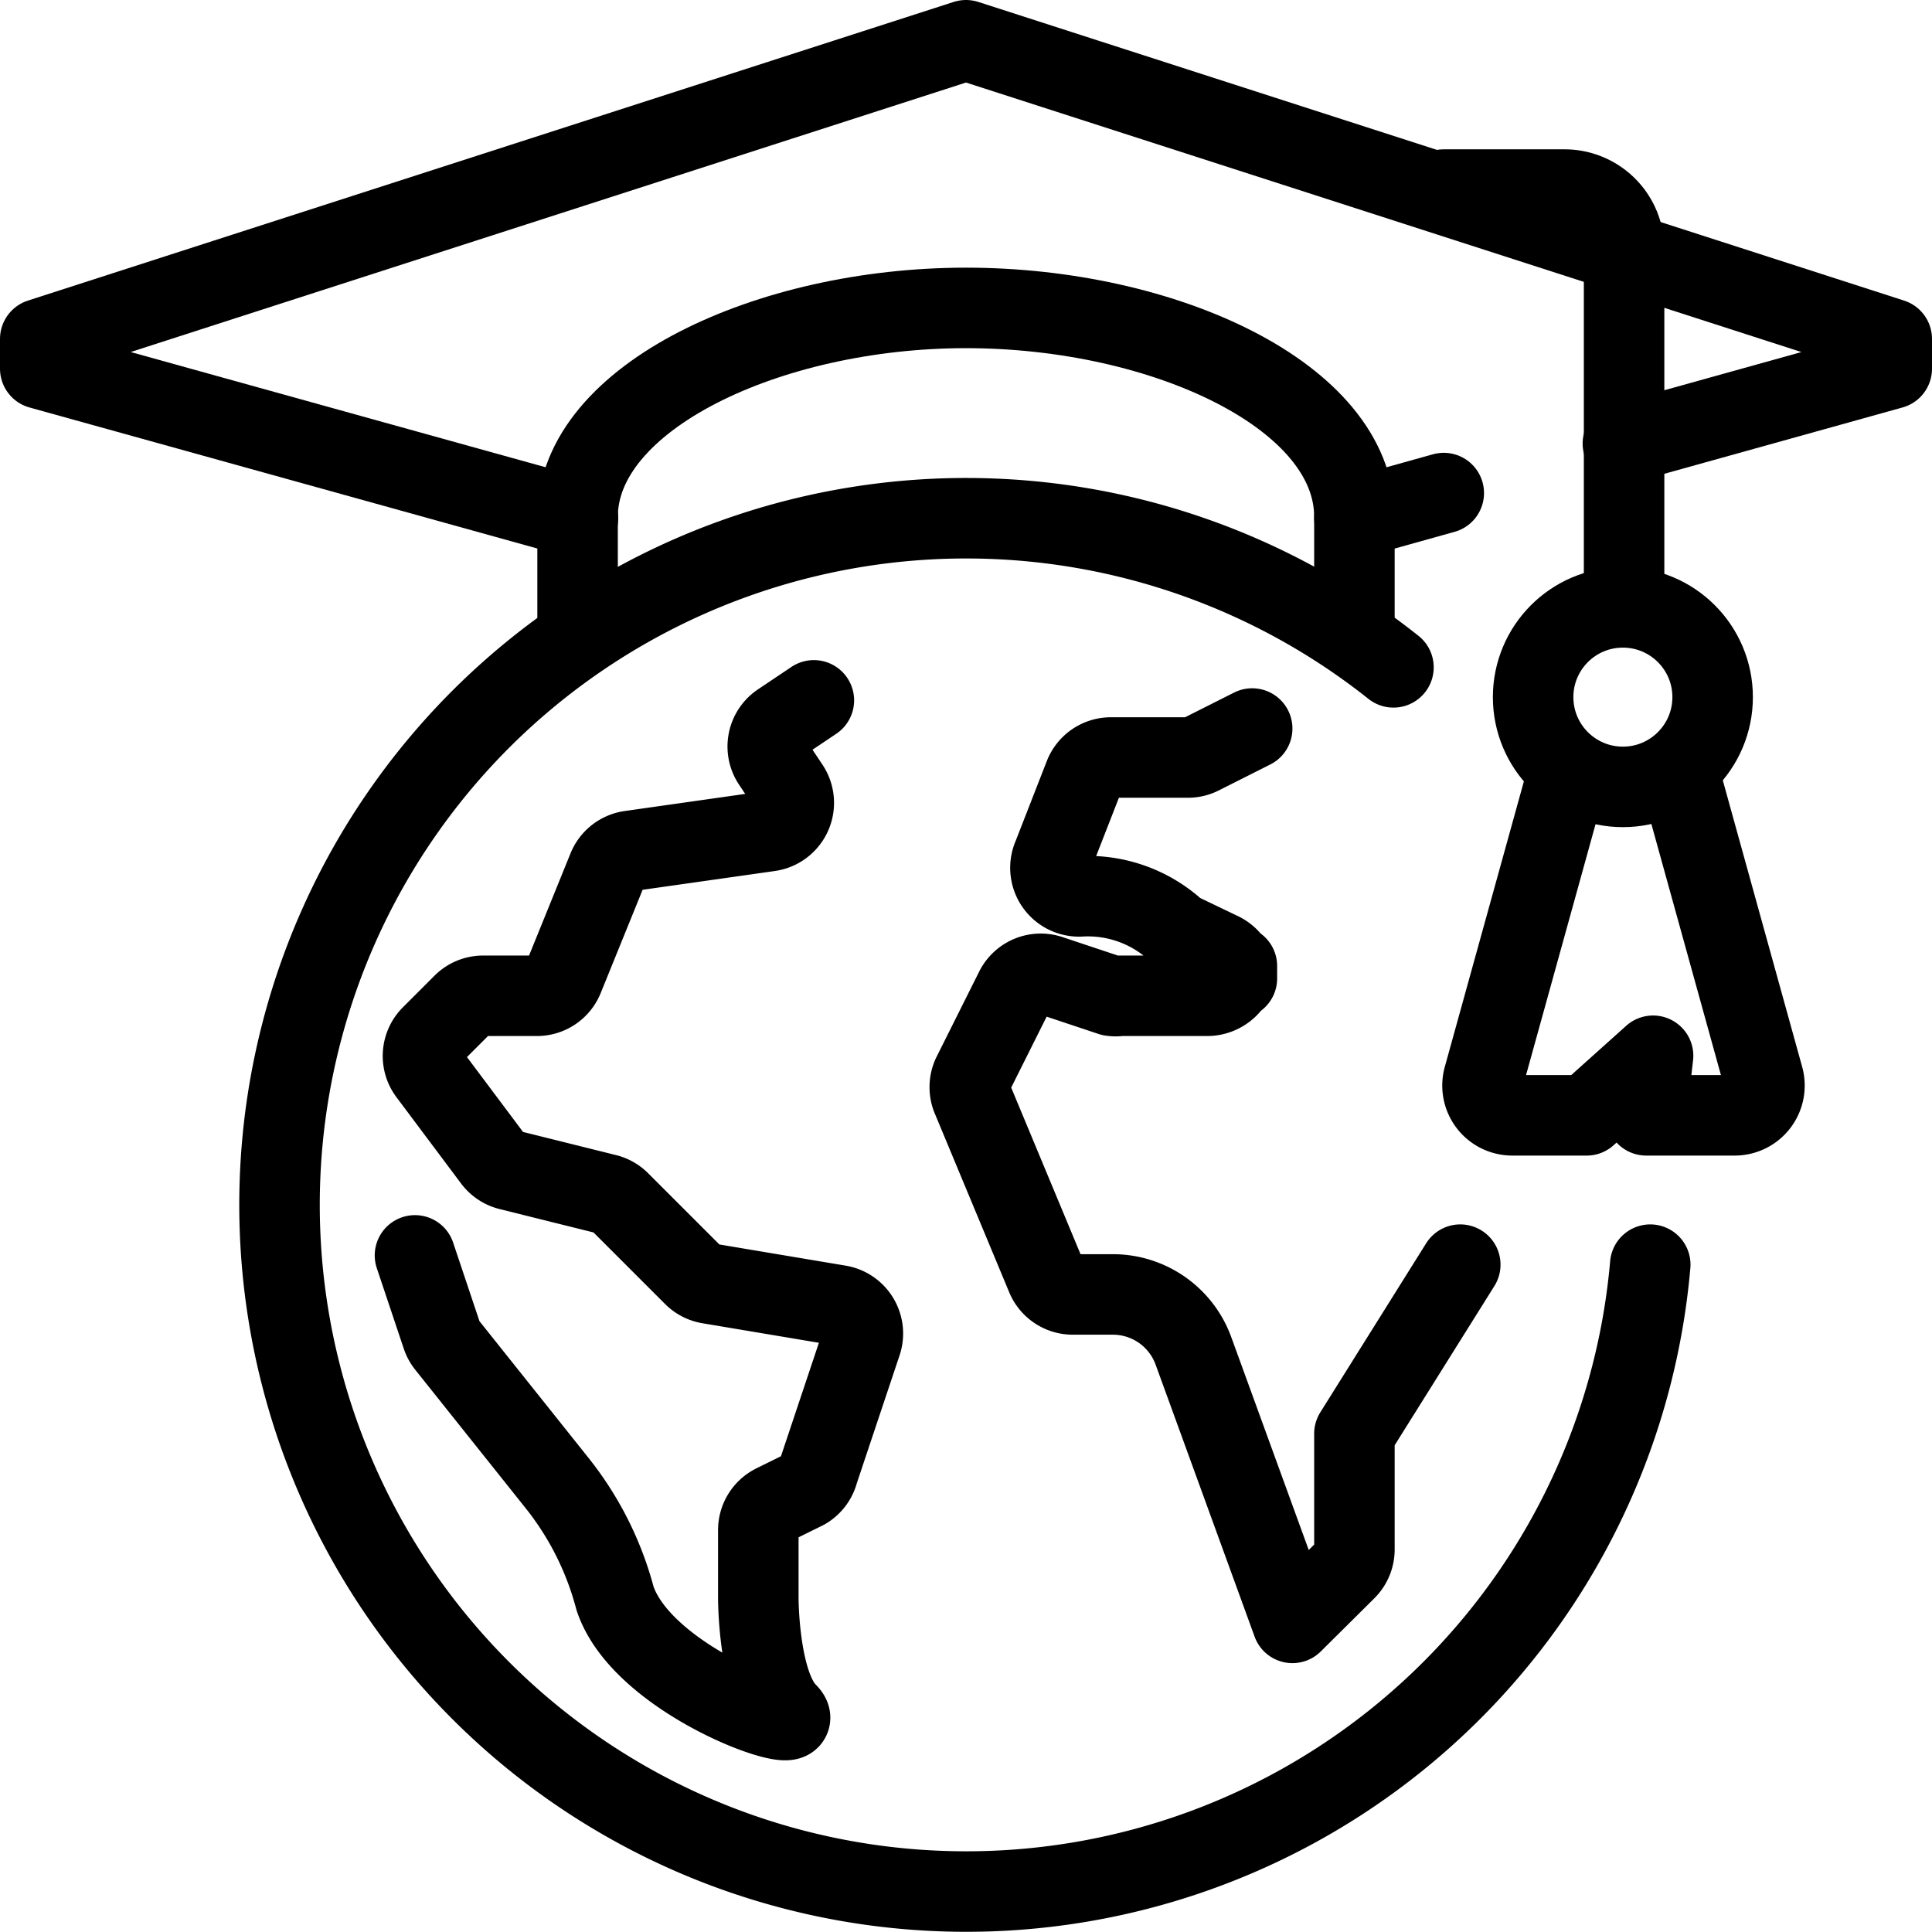
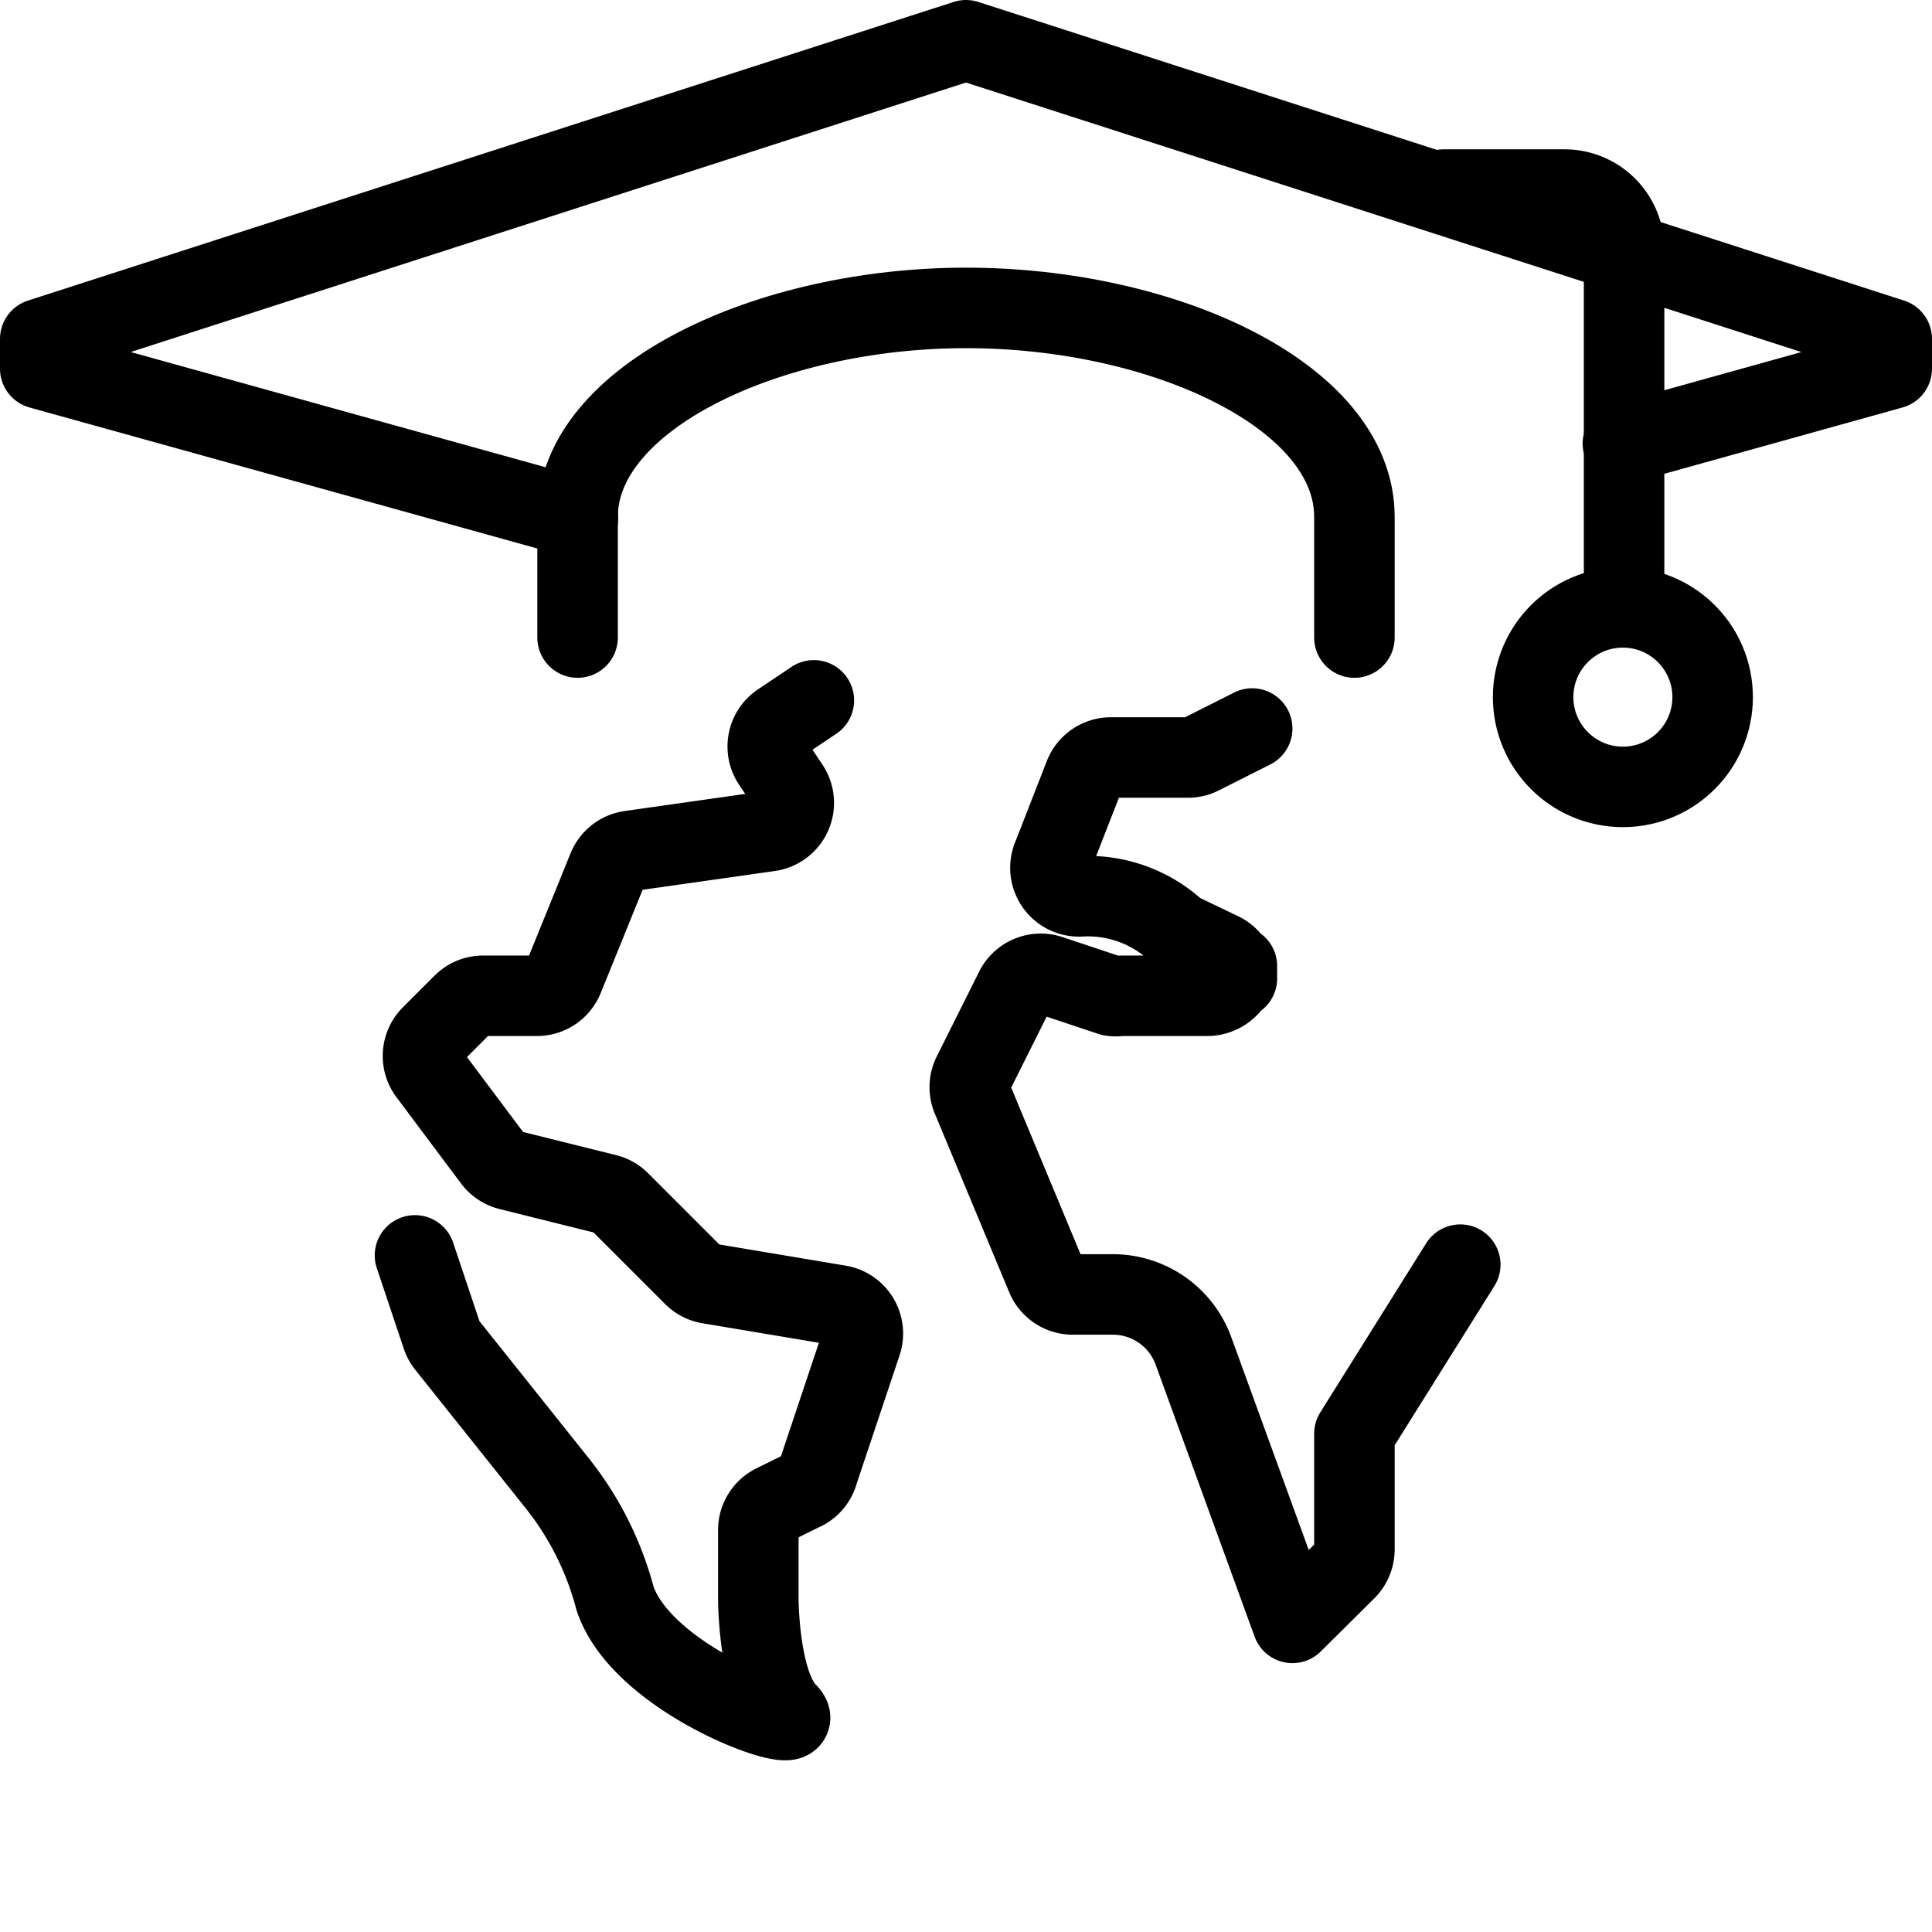
<svg xmlns="http://www.w3.org/2000/svg" viewBox="0 0 48 48">
  <defs>
    <style>.cls-1{fill:none;stroke:#000;stroke-linecap:round;stroke-linejoin:round;stroke-width:2px;}</style>
  </defs>
  <title>Asset 52</title>
  <g id="Layer_2" data-name="Layer 2">
    <g id="Layer_1-2" data-name="Layer 1">
      <g id="MOOC-masive_open_online_courses" data-name="MOOC-masive open online courses">
        <g id="_Grupo_" data-name="&lt;Grupo&gt;">
-           <line class="cls-1" x1="35.87" y1="12.25" x2="33.65" y2="12.87" />
          <polyline class="cls-1" points="14.36 12.87 1 9.16 1 8.42 24 1 47 8.42 47 9.16 40.32 11.02" />
          <path class="cls-1" d="M33.65,15.84v-3c0-3-4.73-5.19-9.65-5.19s-9.65,2.23-9.65,5.19v3" />
          <path class="cls-1" d="M35.87,4.71h3a1.48,1.48,0,0,1,1.48,1.48v8.9" />
          <circle class="cls-1" cx="40.32" cy="17.32" r="2.23" />
-           <path class="cls-1" d="M41.81,19.55l2,7.22a.74.74,0,0,1-.72.94H40.9l.17-1.48-1.65,1.48H37.58a.74.74,0,0,1-.72-.94l2-7.22" />
        </g>
        <path class="cls-1" d="M31.11,18.1l-1.27.64a.71.71,0,0,1-.32.08H27.6a.71.71,0,0,0-.66.45l-.78,2a.71.71,0,0,0,.68,1,3.24,3.24,0,0,1,2.35.82.62.62,0,0,0,.15.1l1,.48a.71.71,0,0,1,.39.64V24a.74.74,0,0,1-.74.74H27.83a.71.71,0,0,1-.22,0l-1.53-.51a.71.71,0,0,0-.86.36l-1.06,2.12a.71.71,0,0,0,0,.6L26,31.73a.71.71,0,0,0,.65.43h1a2.13,2.13,0,0,1,2,1.4l2.46,6.76L33.44,39a.71.71,0,0,0,.21-.5V35.62l2.63-4.2" />
        <path class="cls-1" d="M20.22,17.4l-.82.55a.71.71,0,0,0-.2,1l.4.6a.71.71,0,0,1-.49,1.1l-3.45.49a.71.71,0,0,0-.56.44L14,24.29a.71.71,0,0,1-.66.45H12a.71.71,0,0,0-.5.21l-.78.78a.71.71,0,0,0-.07.93l1.61,2.15a.71.71,0,0,0,.4.26l2.41.6a.71.71,0,0,1,.33.19l1.83,1.83a.71.71,0,0,0,.39.2l3.22.54a.71.71,0,0,1,.56.93l-1.07,3.2A.71.71,0,0,1,20,37l-.77.38a.71.71,0,0,0-.39.64v1.69s0,2.13.71,2.84-3.56-.71-4.27-2.84a7.78,7.78,0,0,0-1.42-2.84l-2.76-3.46a.71.71,0,0,1-.12-.22l-.67-2" />
-         <path class="cls-1" d="M41,31.42a17.06,17.06,0,1,1-6.38-14.84" />
      </g>
    </g>
  </g>
</svg>